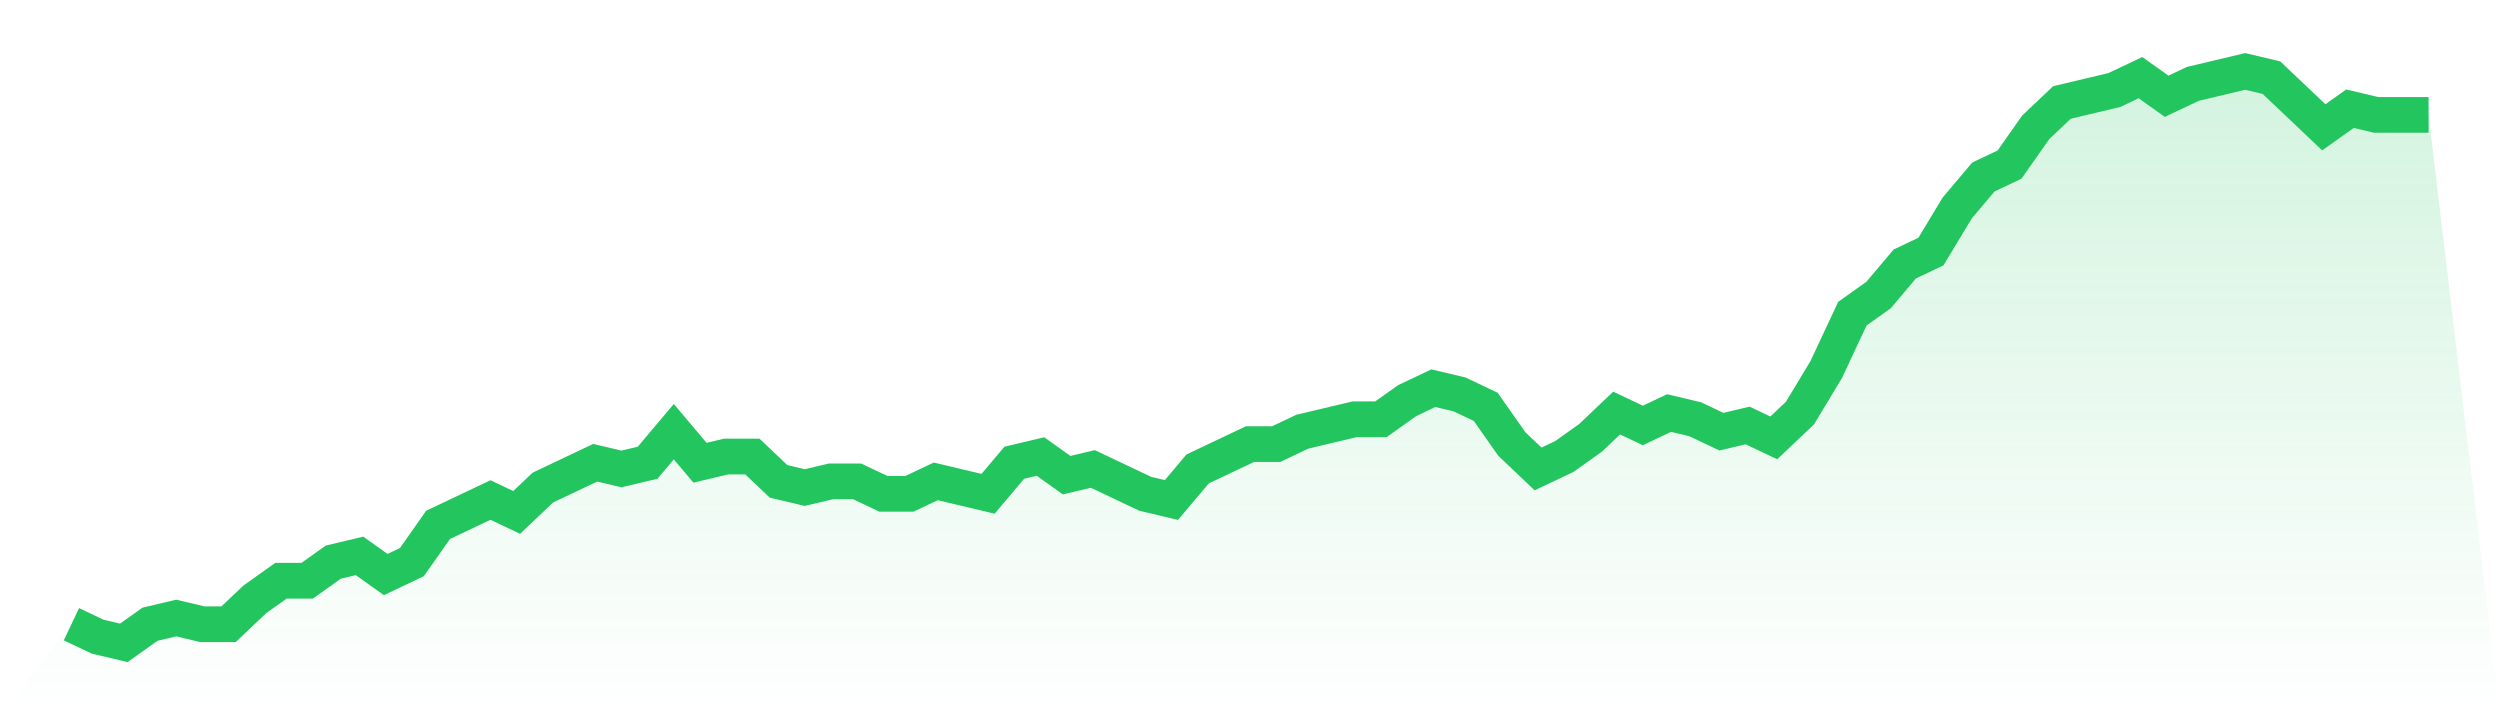
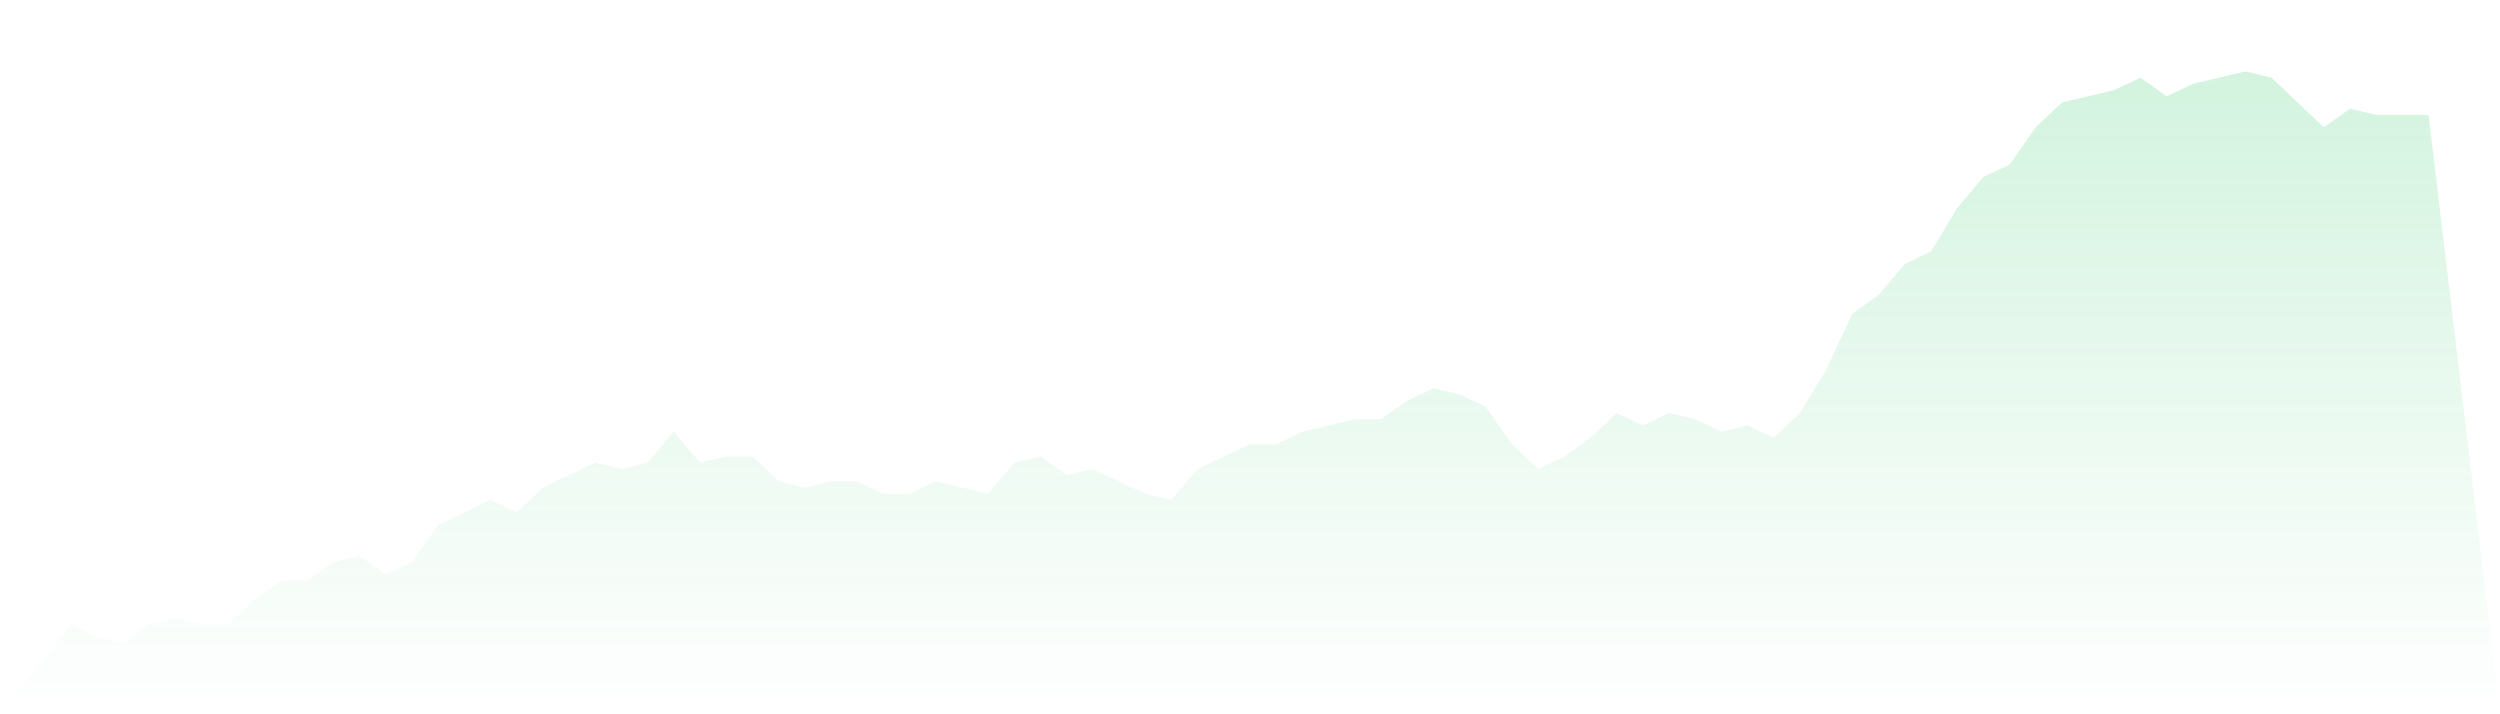
<svg xmlns="http://www.w3.org/2000/svg" viewBox="0 0 140 40">
  <defs>
    <linearGradient id="gradient" x1="0" x2="0" y1="0" y2="1">
      <stop offset="0%" stop-color="#22c55e" stop-opacity="0.2" />
      <stop offset="100%" stop-color="#22c55e" stop-opacity="0" />
    </linearGradient>
  </defs>
  <path d="M4,34.957 L4,34.957 L5.467,35.652 L6.933,36 L8.4,34.957 L9.867,34.609 L11.333,34.957 L12.8,34.957 L14.267,33.565 L15.733,32.522 L17.2,32.522 L18.667,31.478 L20.133,31.13 L21.6,32.174 L23.067,31.478 L24.533,29.391 L26,28.696 L27.467,28 L28.933,28.696 L30.4,27.304 L31.867,26.609 L33.333,25.913 L34.8,26.261 L36.267,25.913 L37.733,24.174 L39.2,25.913 L40.667,25.565 L42.133,25.565 L43.6,26.957 L45.067,27.304 L46.533,26.957 L48,26.957 L49.467,27.652 L50.933,27.652 L52.4,26.957 L53.867,27.304 L55.333,27.652 L56.8,25.913 L58.267,25.565 L59.733,26.609 L61.2,26.261 L62.667,26.957 L64.133,27.652 L65.6,28 L67.067,26.261 L68.533,25.565 L70,24.87 L71.467,24.87 L72.933,24.174 L74.4,23.826 L75.867,23.478 L77.333,23.478 L78.8,22.435 L80.267,21.739 L81.733,22.087 L83.2,22.783 L84.667,24.87 L86.133,26.261 L87.6,25.565 L89.067,24.522 L90.533,23.13 L92,23.826 L93.467,23.13 L94.933,23.478 L96.4,24.174 L97.867,23.826 L99.333,24.522 L100.8,23.13 L102.267,20.696 L103.733,17.565 L105.2,16.522 L106.667,14.783 L108.133,14.087 L109.6,11.652 L111.067,9.913 L112.533,9.217 L114,7.13 L115.467,5.739 L116.933,5.391 L118.4,5.043 L119.867,4.348 L121.333,5.391 L122.8,4.696 L124.267,4.348 L125.733,4 L127.2,4.348 L128.667,5.739 L130.133,7.13 L131.6,6.087 L133.067,6.435 L134.533,6.435 L136,6.435 L140,40 L0,40 z" fill="url(#gradient)" />
-   <path d="M4,34.957 L4,34.957 L5.467,35.652 L6.933,36 L8.4,34.957 L9.867,34.609 L11.333,34.957 L12.8,34.957 L14.267,33.565 L15.733,32.522 L17.2,32.522 L18.667,31.478 L20.133,31.13 L21.6,32.174 L23.067,31.478 L24.533,29.391 L26,28.696 L27.467,28 L28.933,28.696 L30.4,27.304 L31.867,26.609 L33.333,25.913 L34.8,26.261 L36.267,25.913 L37.733,24.174 L39.2,25.913 L40.667,25.565 L42.133,25.565 L43.6,26.957 L45.067,27.304 L46.533,26.957 L48,26.957 L49.467,27.652 L50.933,27.652 L52.4,26.957 L53.867,27.304 L55.333,27.652 L56.8,25.913 L58.267,25.565 L59.733,26.609 L61.2,26.261 L62.667,26.957 L64.133,27.652 L65.6,28 L67.067,26.261 L68.533,25.565 L70,24.87 L71.467,24.87 L72.933,24.174 L74.4,23.826 L75.867,23.478 L77.333,23.478 L78.8,22.435 L80.267,21.739 L81.733,22.087 L83.2,22.783 L84.667,24.87 L86.133,26.261 L87.6,25.565 L89.067,24.522 L90.533,23.13 L92,23.826 L93.467,23.13 L94.933,23.478 L96.4,24.174 L97.867,23.826 L99.333,24.522 L100.8,23.13 L102.267,20.696 L103.733,17.565 L105.2,16.522 L106.667,14.783 L108.133,14.087 L109.6,11.652 L111.067,9.913 L112.533,9.217 L114,7.13 L115.467,5.739 L116.933,5.391 L118.4,5.043 L119.867,4.348 L121.333,5.391 L122.8,4.696 L124.267,4.348 L125.733,4 L127.2,4.348 L128.667,5.739 L130.133,7.13 L131.6,6.087 L133.067,6.435 L134.533,6.435 L136,6.435" fill="none" stroke="#22c55e" stroke-width="2" />
</svg>